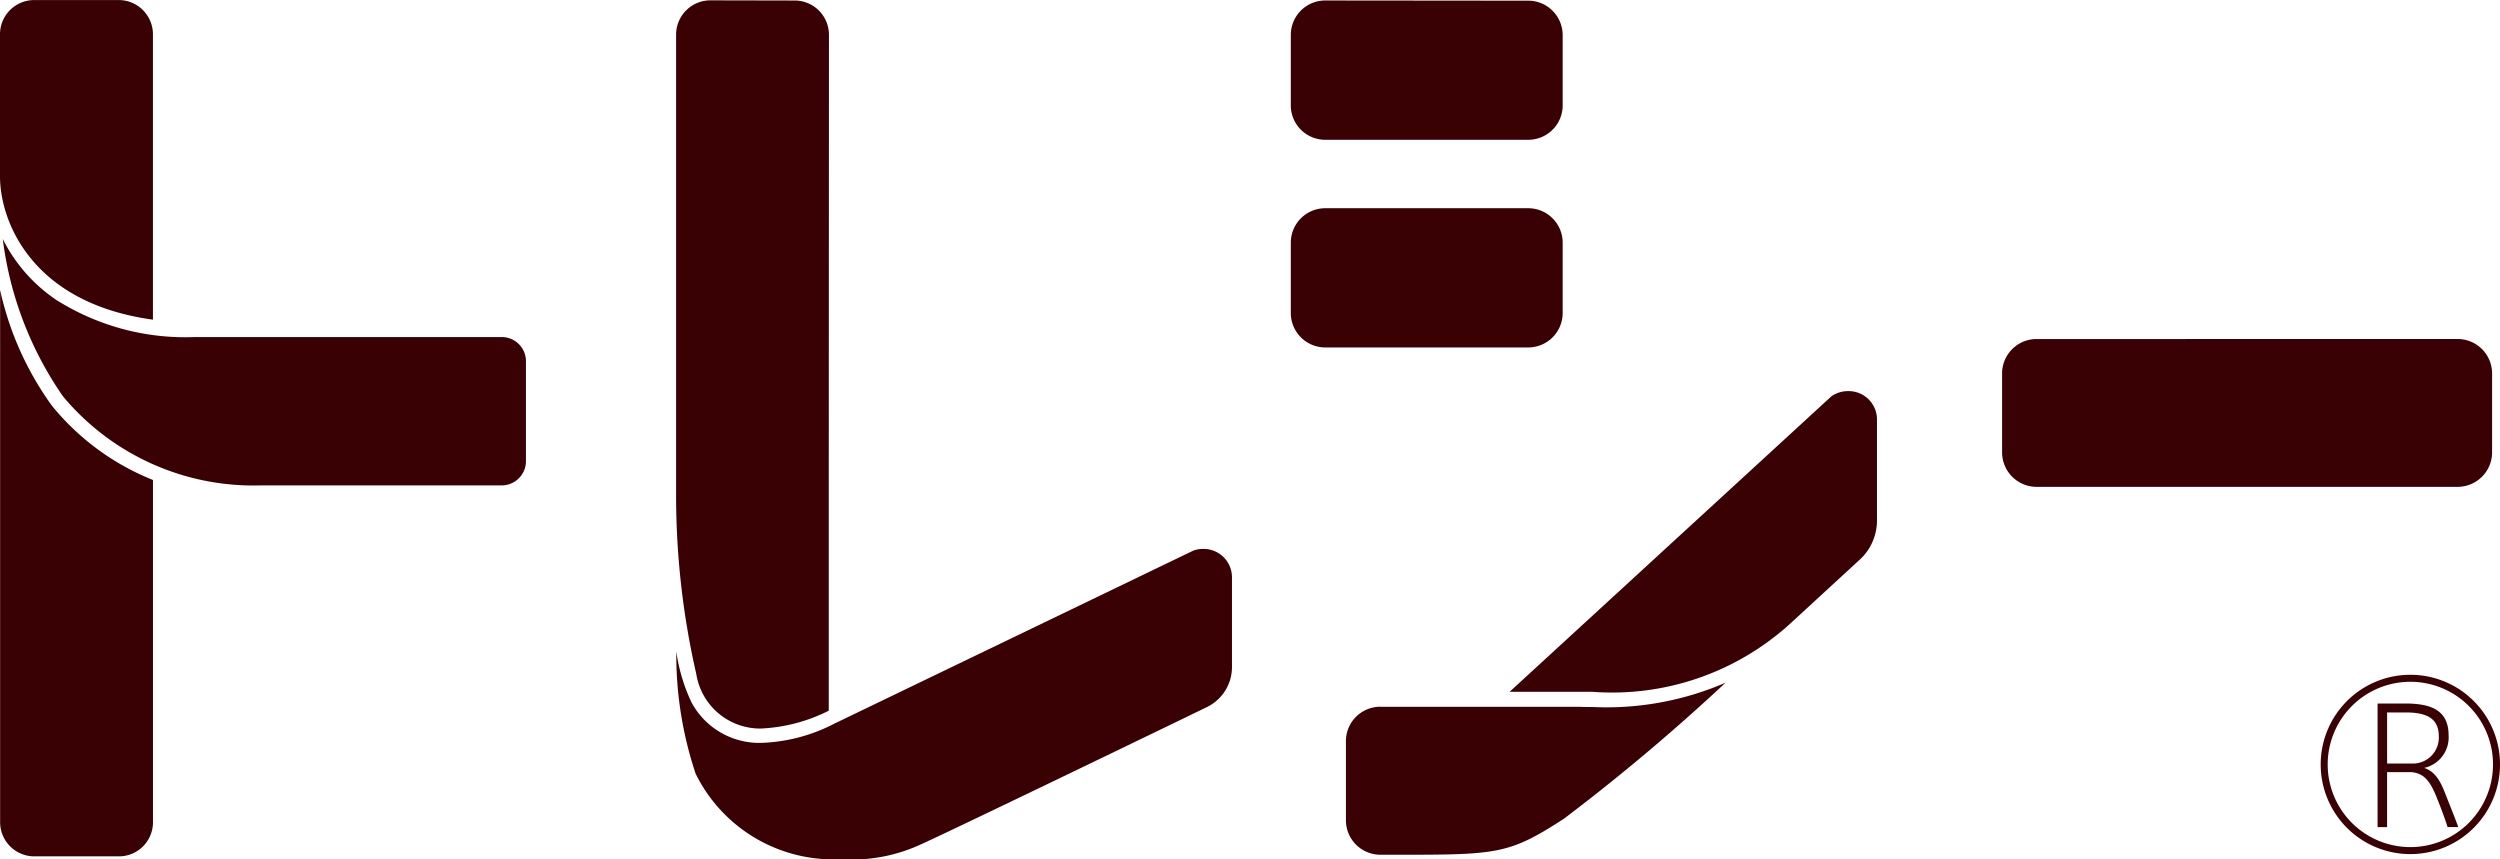
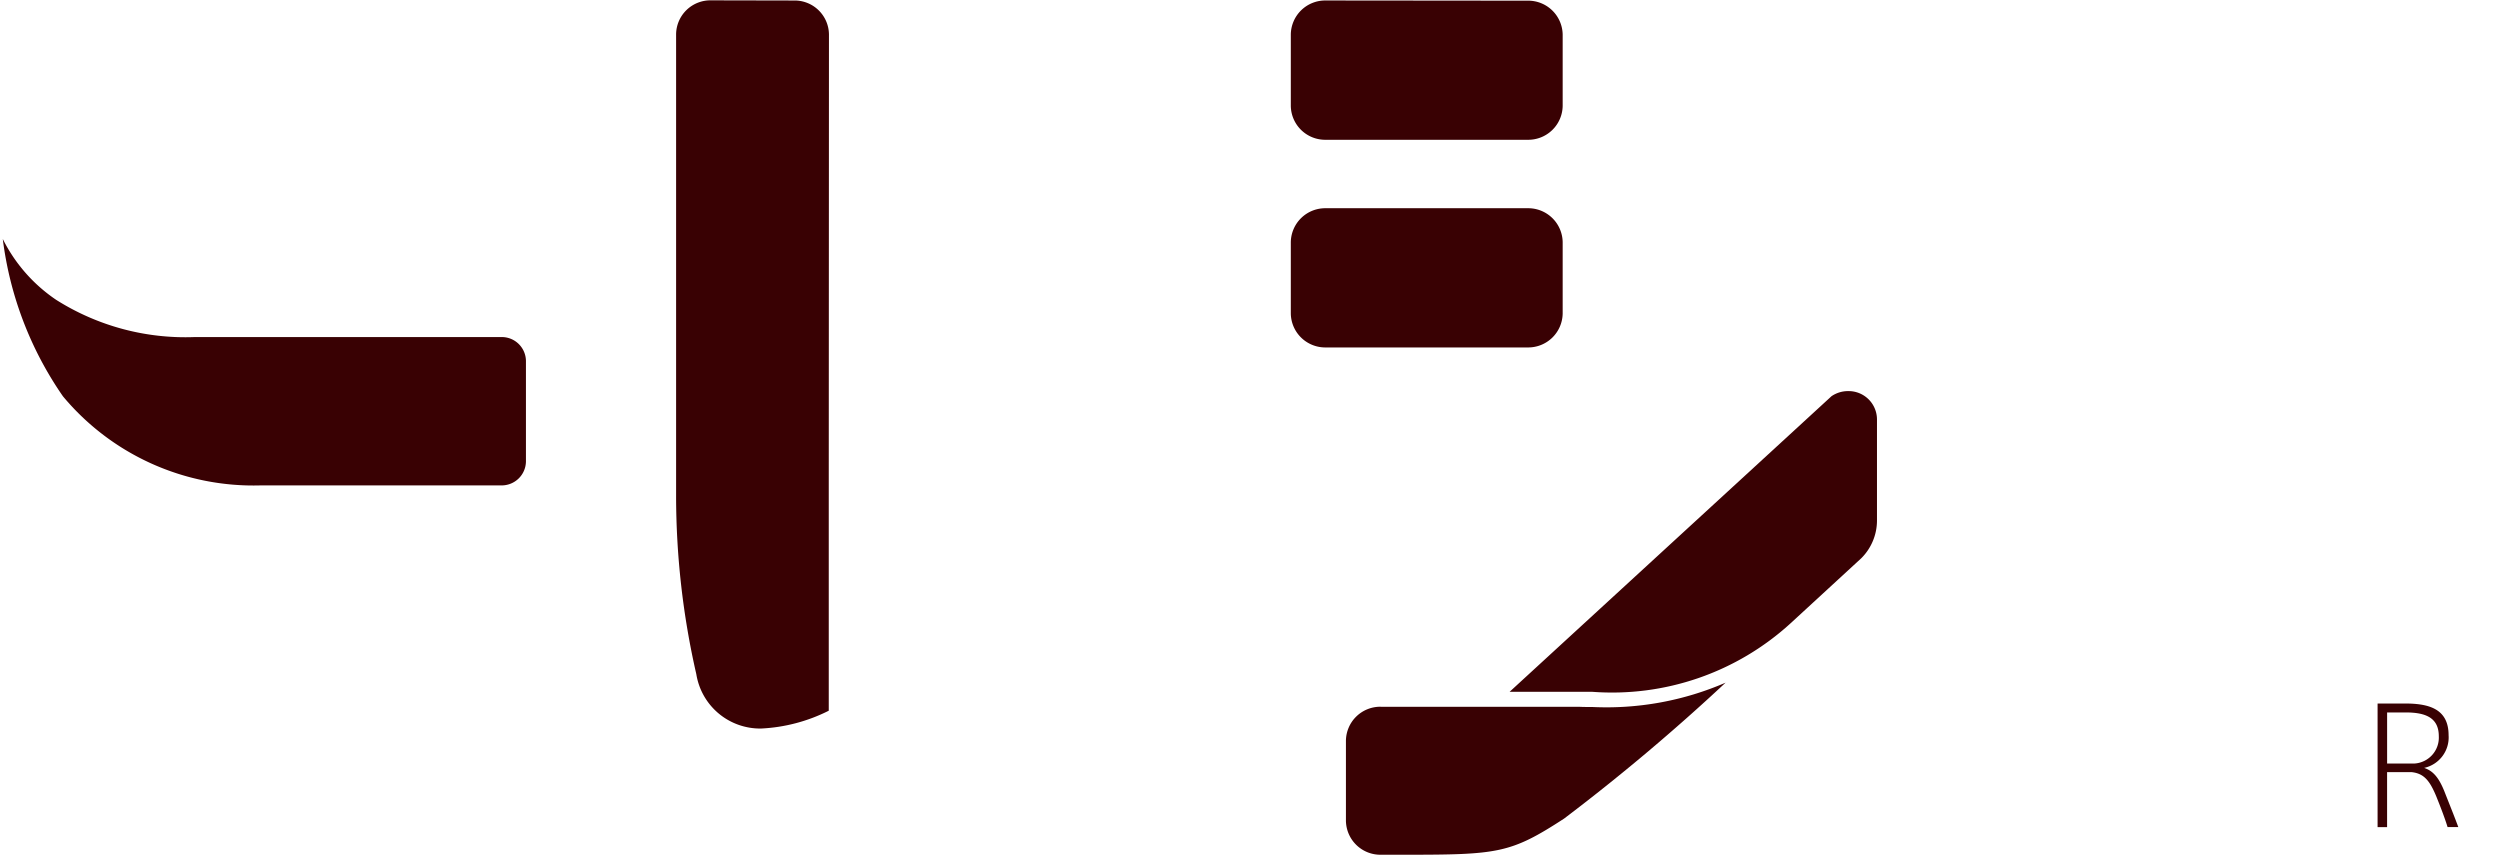
<svg xmlns="http://www.w3.org/2000/svg" width="88.123" height="30.285" viewBox="0 0 88.123 30.285">
  <g id="グループ_6724" data-name="グループ 6724" transform="translate(-860.116 -228.398)">
    <g id="グループ_6696" data-name="グループ 6696" transform="translate(930.688 240.349)">
      <g id="グループ_6695" data-name="グループ 6695">
        <g id="グループ_6694" data-name="グループ 6694">
-           <path id="パス_49810" data-name="パス 49810" d="M881.341,231.783a1.215,1.215,0,0,0-1.236,1.193V235.8a1.218,1.218,0,0,0,1.236,1.193h14.8a1.217,1.217,0,0,0,1.236-1.193v-2.825a1.215,1.215,0,0,0-1.236-1.193Z" transform="translate(-880.105 -231.783)" fill="#390103" />
-         </g>
+           </g>
      </g>
    </g>
    <g id="グループ_6698" data-name="グループ 6698" transform="translate(860.12 238.619)">
      <g id="グループ_6697" data-name="グループ 6697">
-         <path id="パス_49811" data-name="パス 49811" d="M860.117,231.293v18.779a1.207,1.207,0,0,0,1.225,1.186h2.938a1.2,1.2,0,0,0,1.225-1.186V237.991a8.785,8.785,0,0,1-3.566-2.623A10.967,10.967,0,0,1,860.117,231.293Z" transform="translate(-860.117 -231.293)" fill="#390103" />
-       </g>
+         </g>
    </g>
    <g id="グループ_6700" data-name="グループ 6700" transform="translate(860.116 228.398)">
      <g id="グループ_6699" data-name="グループ 6699">
-         <path id="パス_49812" data-name="パス 49812" d="M861.345,228.4a1.207,1.207,0,0,0-1.229,1.186v5.028c0,1.6,1.133,4.47,5.391,5.052v-10.08a1.208,1.208,0,0,0-1.229-1.186Z" transform="translate(-860.116 -228.398)" fill="#390103" />
-       </g>
+         </g>
    </g>
    <g id="グループ_6702" data-name="グループ 6702" transform="translate(860.214 236.822)">
      <g id="グループ_6701" data-name="グループ 6701">
        <path id="パス_49813" data-name="パス 49813" d="M860.144,230.784a12.414,12.414,0,0,0,2.122,5.547,8.743,8.743,0,0,0,6.973,3.139h8.481a.855.855,0,0,0,.865-.84v-3.552a.852.852,0,0,0-.865-.837H866.912a8.518,8.518,0,0,1-4.883-1.31A5.6,5.6,0,0,1,860.144,230.784Z" transform="translate(-860.144 -230.784)" fill="#390103" />
      </g>
    </g>
    <g id="グループ_6709" data-name="グループ 6709" transform="translate(883.948 228.412)">
      <g id="グループ_6705" data-name="グループ 6705">
        <g id="グループ_6704" data-name="グループ 6704">
          <g id="グループ_6703" data-name="グループ 6703">
            <path id="パス_49814" data-name="パス 49814" d="M868.095,228.4a1.21,1.21,0,0,0-1.229,1.186l0,16.255a28.25,28.25,0,0,0,.713,6.313,2.278,2.278,0,0,0,2.288,1.914h0a5.926,5.926,0,0,0,2.38-.628V245.6l.007-16.008a1.21,1.21,0,0,0-1.229-1.186Z" transform="translate(-866.866 -228.402)" fill="#390103" />
          </g>
        </g>
      </g>
      <g id="グループ_6708" data-name="グループ 6708" transform="translate(0.007 19.334)">
        <g id="グループ_6707" data-name="グループ 6707">
          <g id="グループ_6706" data-name="グループ 6706">
-             <path id="パス_49815" data-name="パス 49815" d="M866.868,237.493a13.224,13.224,0,0,0,.681,4.307,5.406,5.406,0,0,0,5.137,3.015,5.752,5.752,0,0,0,2.736-.491c.89-.388,10.066-4.826,10.154-4.872a1.568,1.568,0,0,0,.879-1.4v-3.188a1,1,0,0,0-1.017-.985.949.949,0,0,0-.346.06l-12.643,6.094a6.018,6.018,0,0,1-2.542.681,2.713,2.713,0,0,1-2.5-1.419A6.214,6.214,0,0,1,866.868,237.493Z" transform="translate(-866.868 -233.878)" fill="#390103" />
-           </g>
+             </g>
        </g>
      </g>
    </g>
    <g id="グループ_6722" data-name="グループ 6722" transform="translate(905.621 228.419)">
      <g id="グループ_6712" data-name="グループ 6712">
        <g id="グループ_6711" data-name="グループ 6711">
          <g id="グループ_6710" data-name="グループ 6710">
            <path id="パス_49816" data-name="パス 49816" d="M874.237,228.4A1.214,1.214,0,0,0,873,229.6v2.517a1.212,1.212,0,0,0,1.233,1.193h7.114a1.213,1.213,0,0,0,1.236-1.193V229.6a1.215,1.215,0,0,0-1.236-1.193Z" transform="translate(-873.005 -228.404)" fill="#390103" />
          </g>
        </g>
      </g>
      <g id="グループ_6715" data-name="グループ 6715" transform="translate(0 7.319)">
        <g id="グループ_6714" data-name="グループ 6714">
          <g id="グループ_6713" data-name="グループ 6713">
            <path id="パス_49817" data-name="パス 49817" d="M874.237,230.477A1.214,1.214,0,0,0,873,231.67v2.521a1.214,1.214,0,0,0,1.233,1.193h7.114a1.215,1.215,0,0,0,1.236-1.193V231.67a1.215,1.215,0,0,0-1.236-1.193Z" transform="translate(-873.005 -230.477)" fill="#390103" />
          </g>
        </g>
      </g>
      <g id="グループ_6718" data-name="グループ 6718" transform="translate(7.707 13.769)">
        <g id="グループ_6717" data-name="グループ 6717">
          <g id="グループ_6716" data-name="グループ 6716">
            <path id="パス_49818" data-name="パス 49818" d="M887.125,232.3a1.028,1.028,0,0,0-.59.18L875.188,242.9c.364,0,1.257,0,2.916,0a9.331,9.331,0,0,0,6.98-2.408l2.5-2.3a1.877,1.877,0,0,0,.554-1.324v-3.576A1,1,0,0,0,887.125,232.3Z" transform="translate(-875.188 -232.304)" fill="#390103" />
          </g>
        </g>
      </g>
      <g id="グループ_6721" data-name="グループ 6721" transform="translate(1.938 24.04)">
        <g id="グループ_6720" data-name="グループ 6720">
          <g id="グループ_6719" data-name="グループ 6719">
-             <path id="パス_49819" data-name="パス 49819" d="M874.786,236.064a1.212,1.212,0,0,0-1.232,1.193v2.824a1.215,1.215,0,0,0,1.232,1.2h.8c3.336,0,3.763-.042,5.659-1.275a72.219,72.219,0,0,0,5.692-4.791,10.556,10.556,0,0,1-4.7.858c-.173,0-.328,0-.455-.007h-7Z" transform="translate(-873.554 -235.213)" fill="#390103" />
+             <path id="パス_49819" data-name="パス 49819" d="M874.786,236.064a1.212,1.212,0,0,0-1.232,1.193v2.824a1.215,1.215,0,0,0,1.232,1.2h.8c3.336,0,3.763-.042,5.659-1.275a72.219,72.219,0,0,0,5.692-4.791,10.556,10.556,0,0,1-4.7.858c-.173,0-.328,0-.455-.007h-7" transform="translate(-873.554 -235.213)" fill="#390103" />
          </g>
        </g>
      </g>
    </g>
-     <path id="パス_49820" data-name="パス 49820" d="M889.394,238.206a3.037,3.037,0,1,1-3.037-3.036A3.036,3.036,0,0,1,889.394,238.206Z" transform="translate(58.722 17.137)" fill="none" stroke="#390103" stroke-miterlimit="10" stroke-width="0.247" />
    <g id="グループ_6723" data-name="グループ 6723" transform="translate(943.925 253.197)">
      <path id="パス_49821" data-name="パス 49821" d="M885.926,238.705c-.233-.565-.438-.819-.876-.865h-.862v1.938h-.335v-4.357h.964c.84,0,1.539.184,1.539,1.119a1.1,1.1,0,0,1-.862,1.151c.3.1.509.318.713.826.152.388.357.893.491,1.26h-.378C886.227,239.472,886.078,239.083,885.926,238.705Zm.085-2.129c0-.643-.448-.84-1.165-.84h-.657v1.8h.974A.916.916,0,0,0,886.011,236.576Z" transform="translate(-883.854 -235.422)" fill="#390103" />
    </g>
  </g>
</svg>